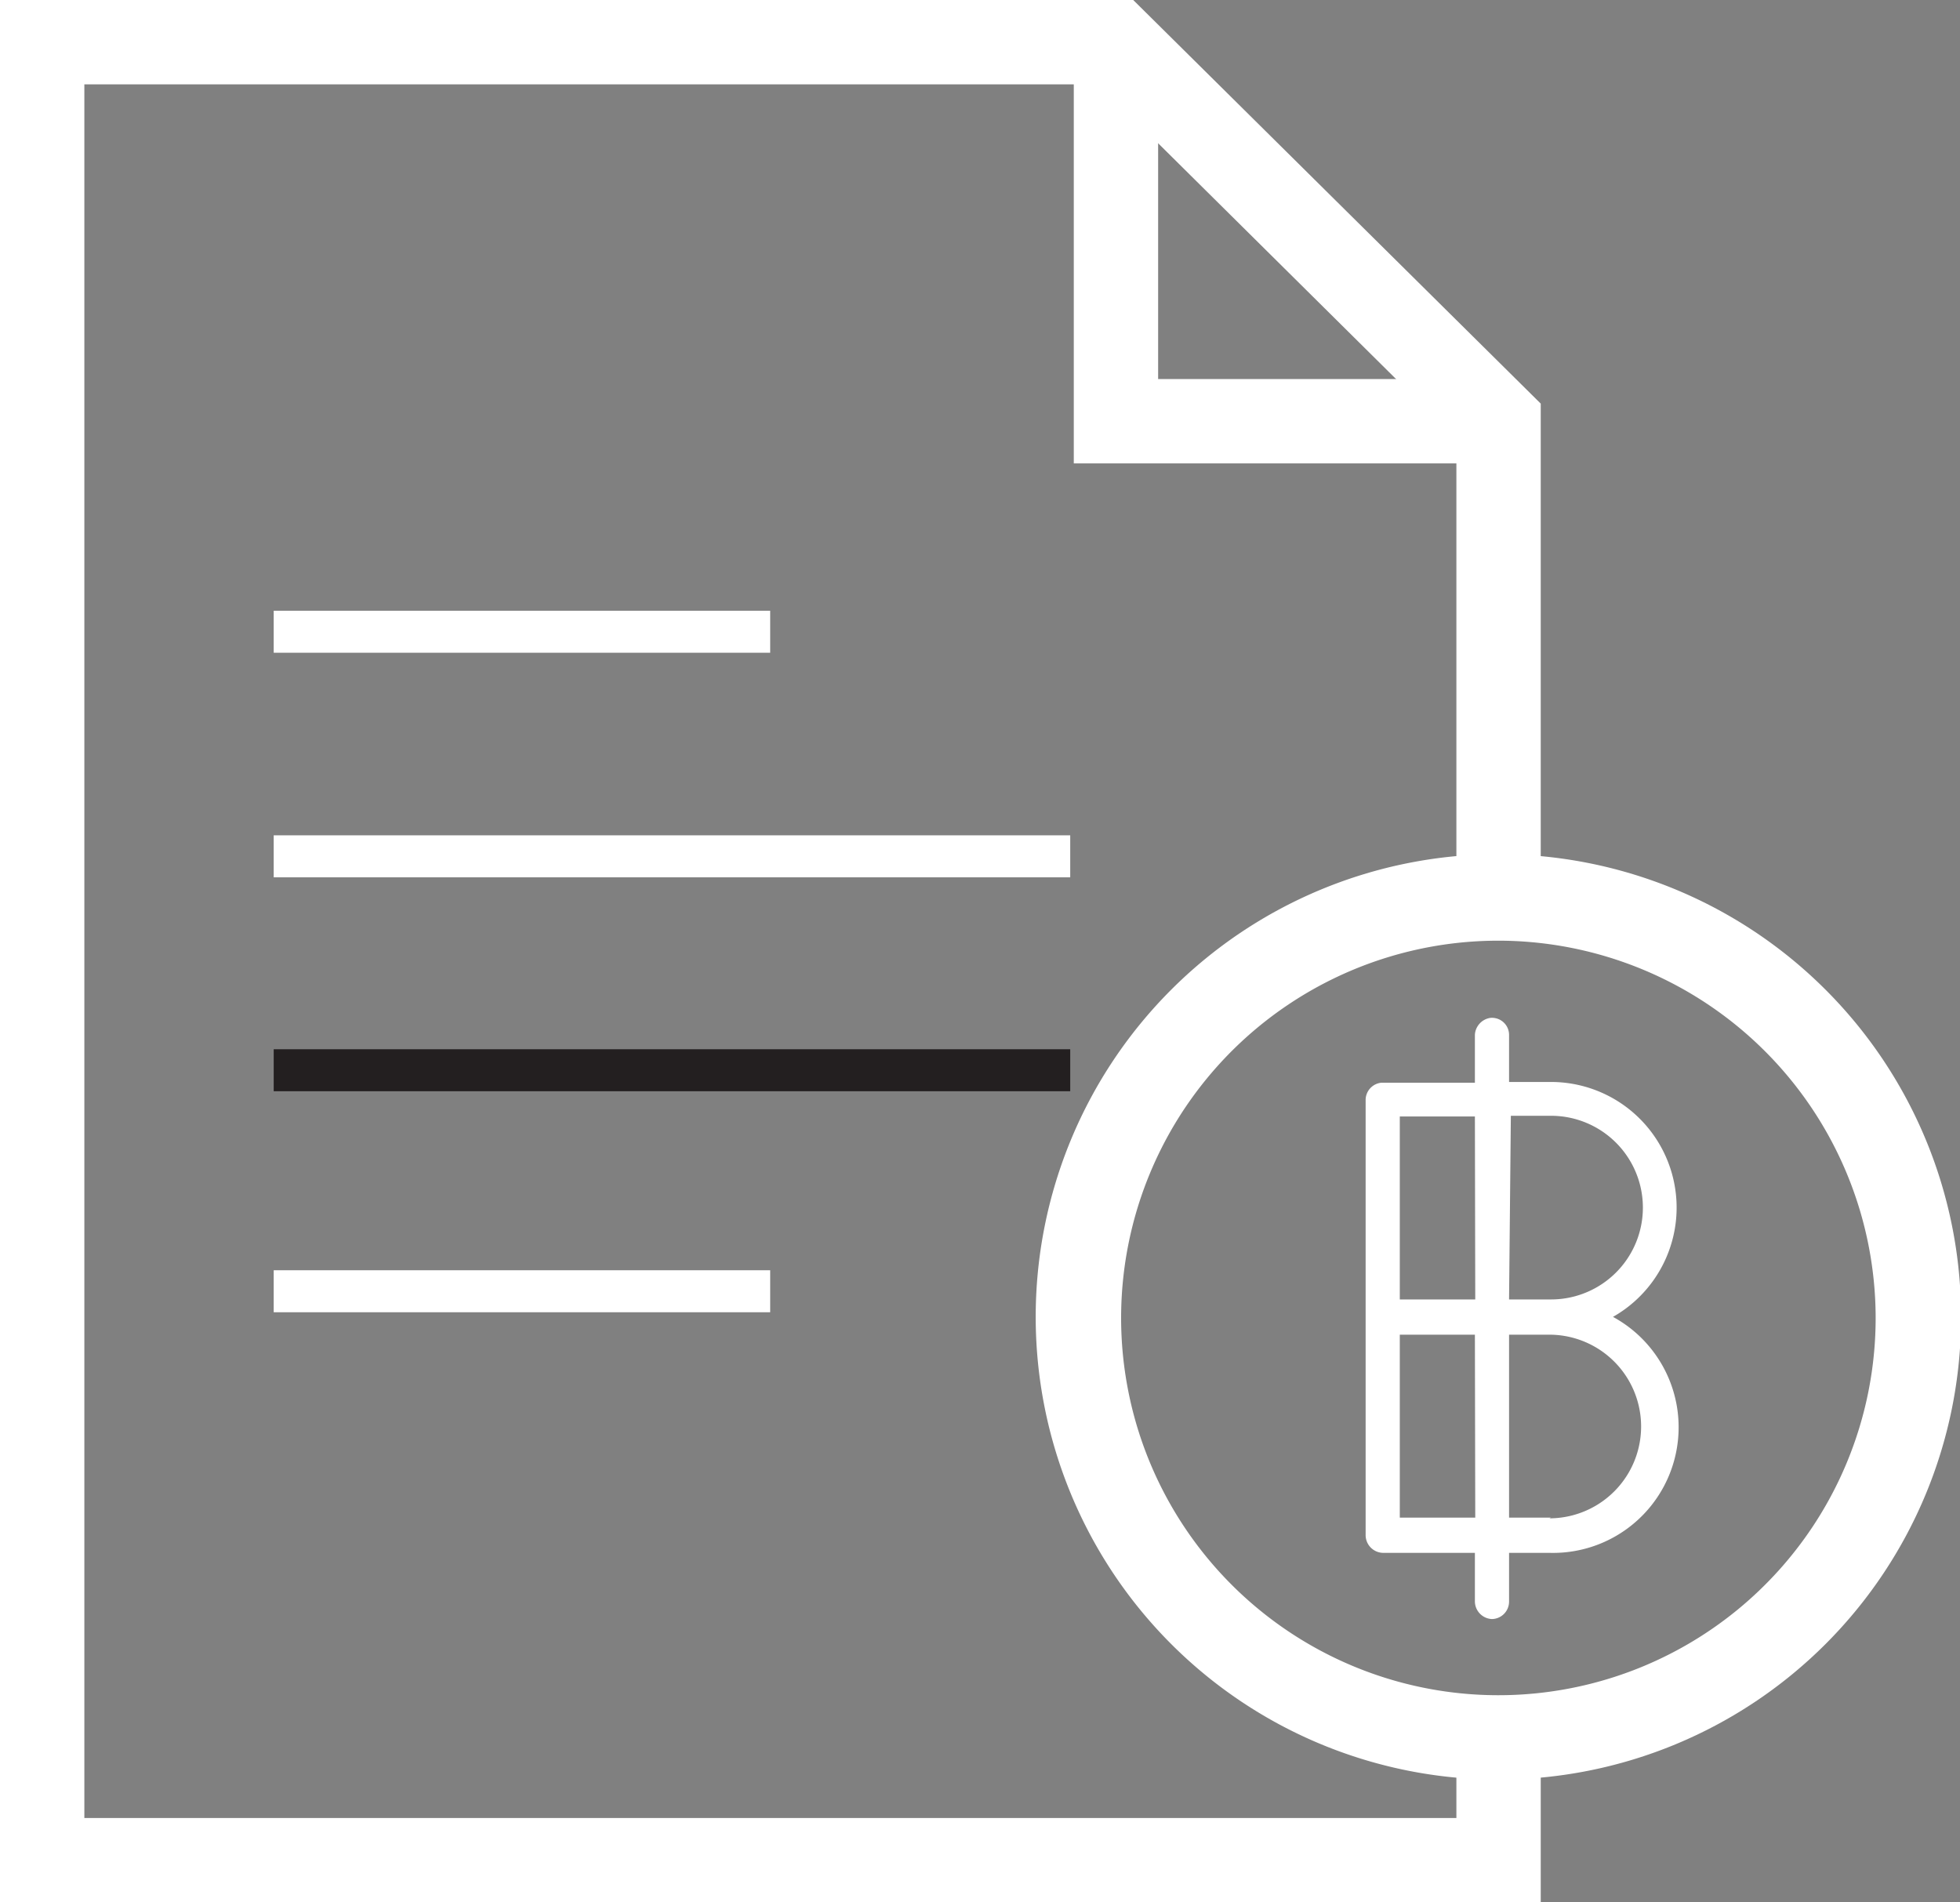
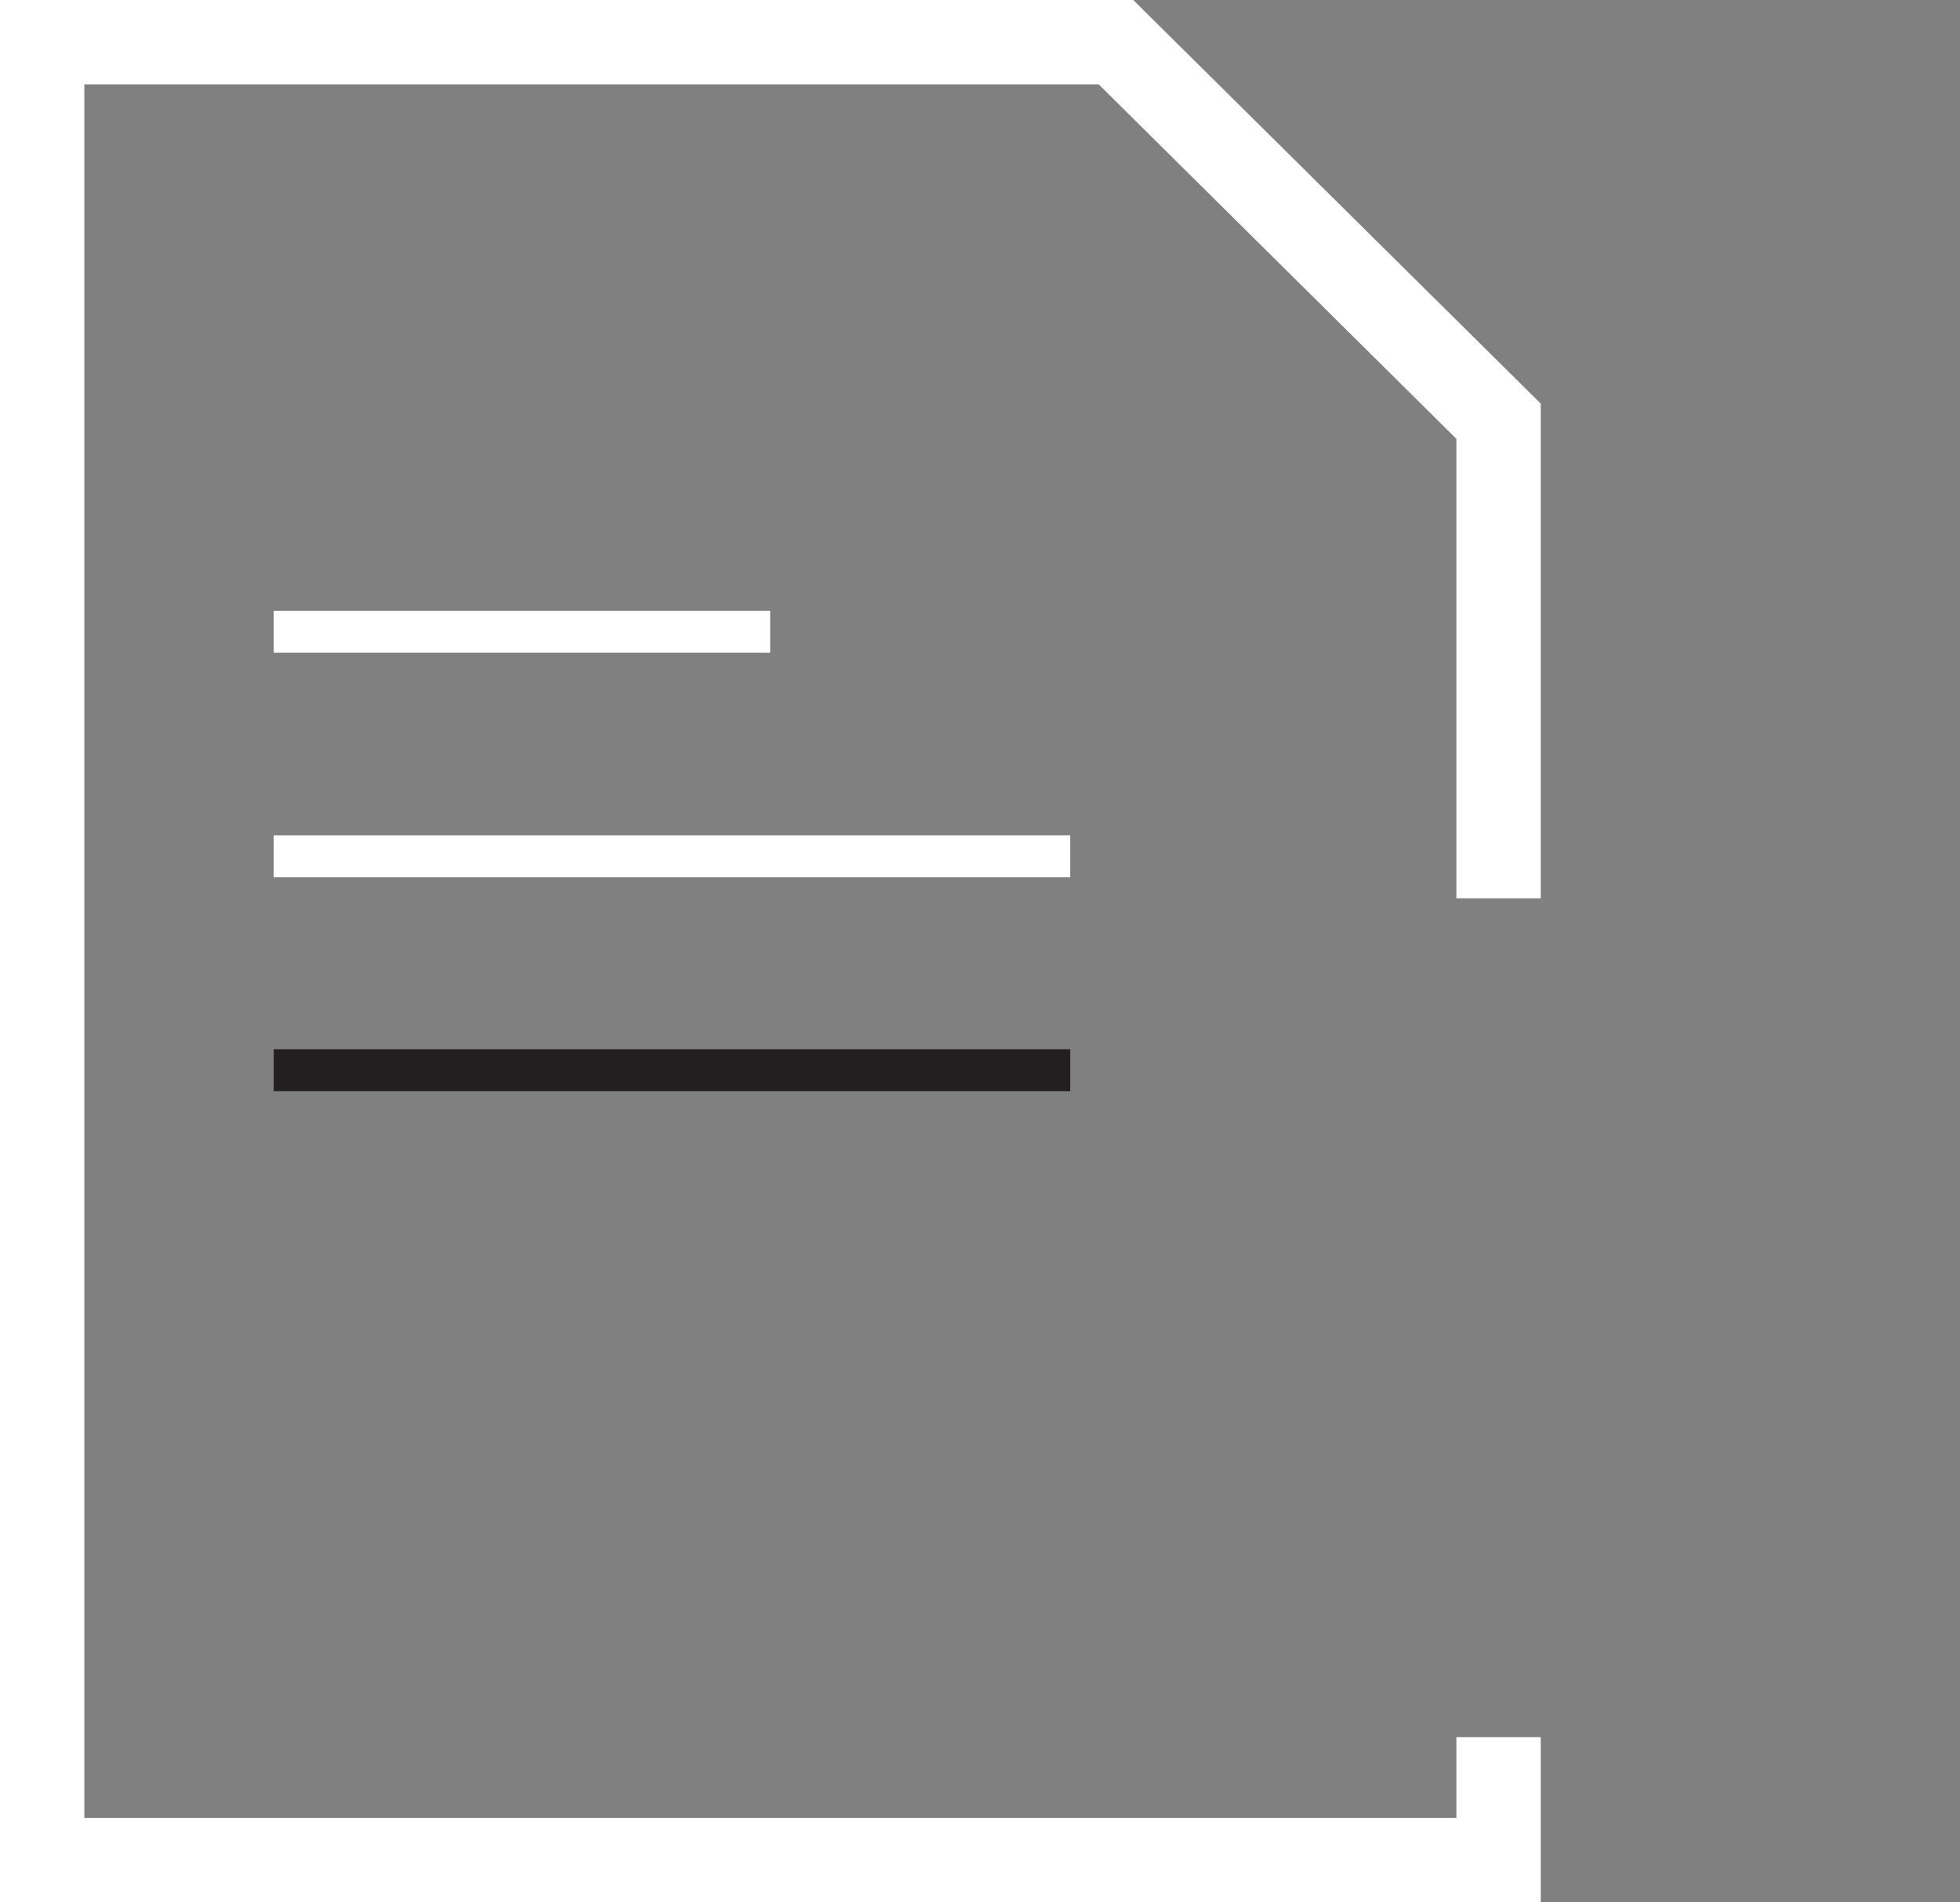
<svg xmlns="http://www.w3.org/2000/svg" viewBox="0 0 55.07 53.44">
  <rect x="0" y="0" width="55.07" height="53.44" fill="#808080" stroke="none" />
  <title>condition</title>
  <g id="Layer_2" data-name="Layer 2">
    <g id="fact-sheet">
-       <path d="M45.32,37a3.53,3.53,0,0,0-1.78-6.6H42.4V29.09a.48.48,0,0,0-.53-.49.51.51,0,0,0-.43.47v1.35H38.82a.49.49,0,0,0-.45.47V43.14a.5.5,0,0,0,.48.49h2.59V45a.5.5,0,0,0,.48.49A.49.49,0,0,0,42.4,45V43.63h1.13A3.53,3.53,0,0,0,45.32,37Zm-3.87,5.64H39.33V37.5h2.11Zm0-6.13H39.33V31.37h2.11Zm1-5.16h1.13a2.58,2.58,0,1,1,0,5.16H42.4Zm1.13,11.29H42.4V37.5h1.13a2.58,2.58,0,1,1,0,5.16Z" style="fill:#ffffff" />
-       <polygon points="42.1 13.02 30.17 13.02 30.17 1.18 32.54 1.18 32.54 10.65 42.1 10.65 42.1 13.02" style="fill:#ffffff" />
      <rect x="7.69" y="17.16" width="13.95" height="1.18" style="fill:#ffffff" />
      <rect x="7.69" y="23.47" width="22.38" height="1.18" style="fill:#ffffff" />
      <rect x="7.69" y="29.48" width="22.38" height="1.18" style="fill:#231f20" />
-       <rect x="7.69" y="35.69" width="13.95" height="1.18" style="fill:#ffffff" />
-       <path d="M42.1,50a13,13,0,1,1,13-13A13,13,0,0,1,42.1,50Zm0-23.57A10.6,10.6,0,1,0,52.7,37,10.61,10.61,0,0,0,42.1,26.43Z" style="fill:#ffffff" />
      <polygon points="43.29 53.44 0 53.44 0 0 31.84 0 43.29 11.34 43.29 25.24 40.92 25.24 40.92 12.33 30.87 2.37 2.37 2.37 2.37 51.08 40.92 51.08 40.92 48.81 43.29 48.81 43.29 53.44" style="fill:#ffffff" />
    </g>
  </g>
</svg>